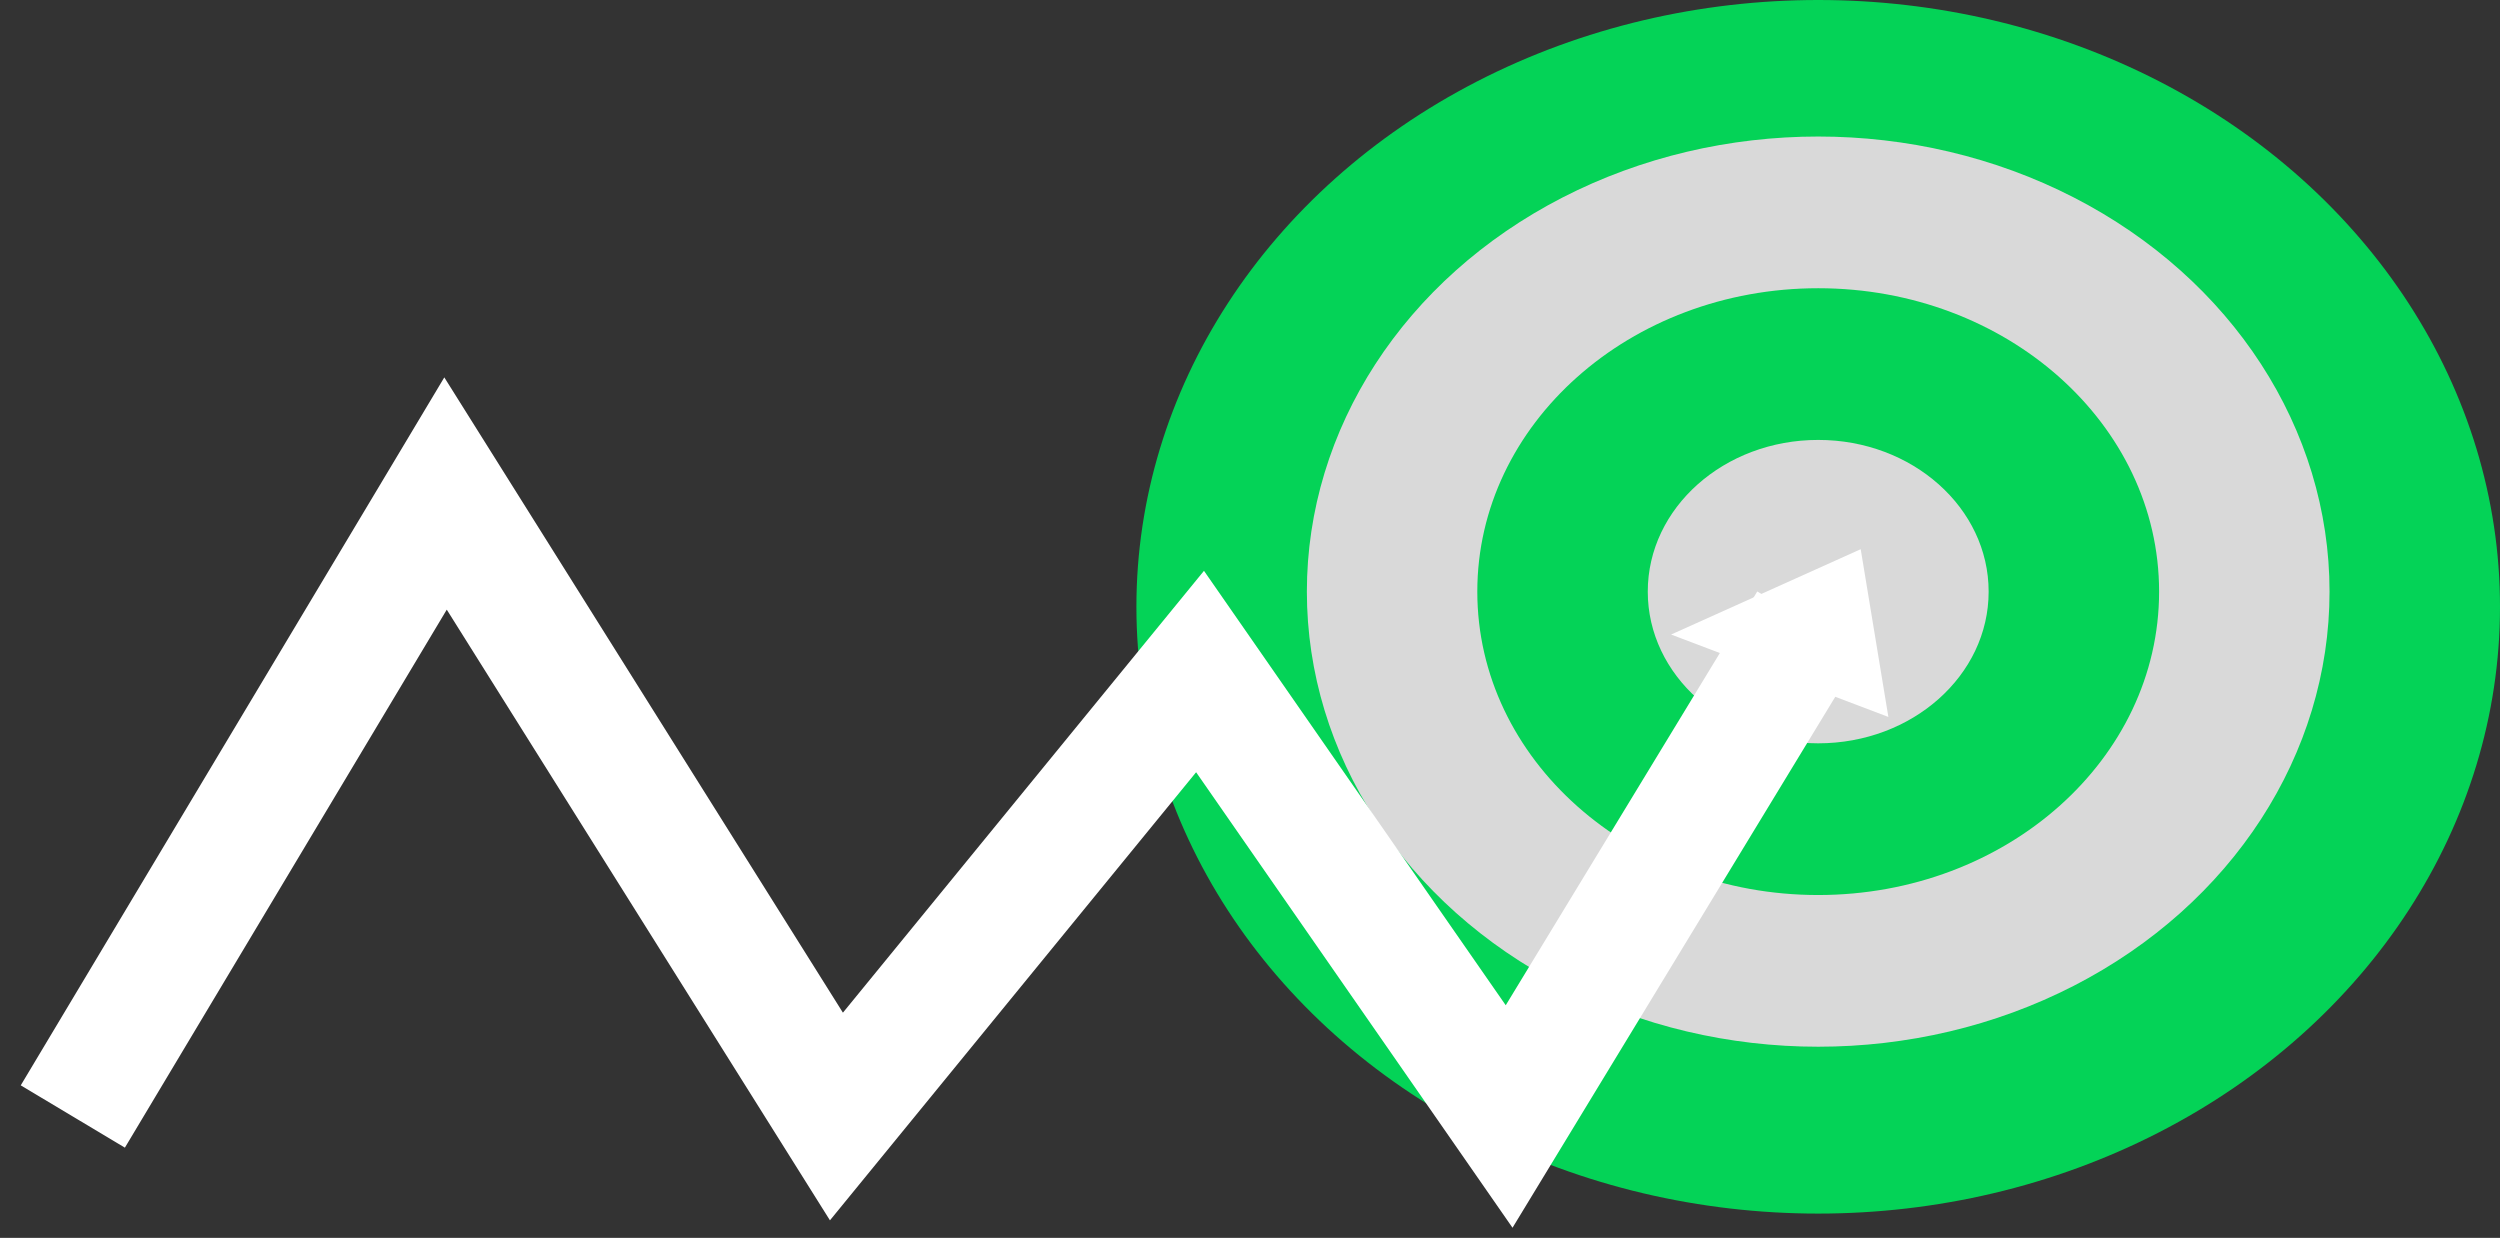
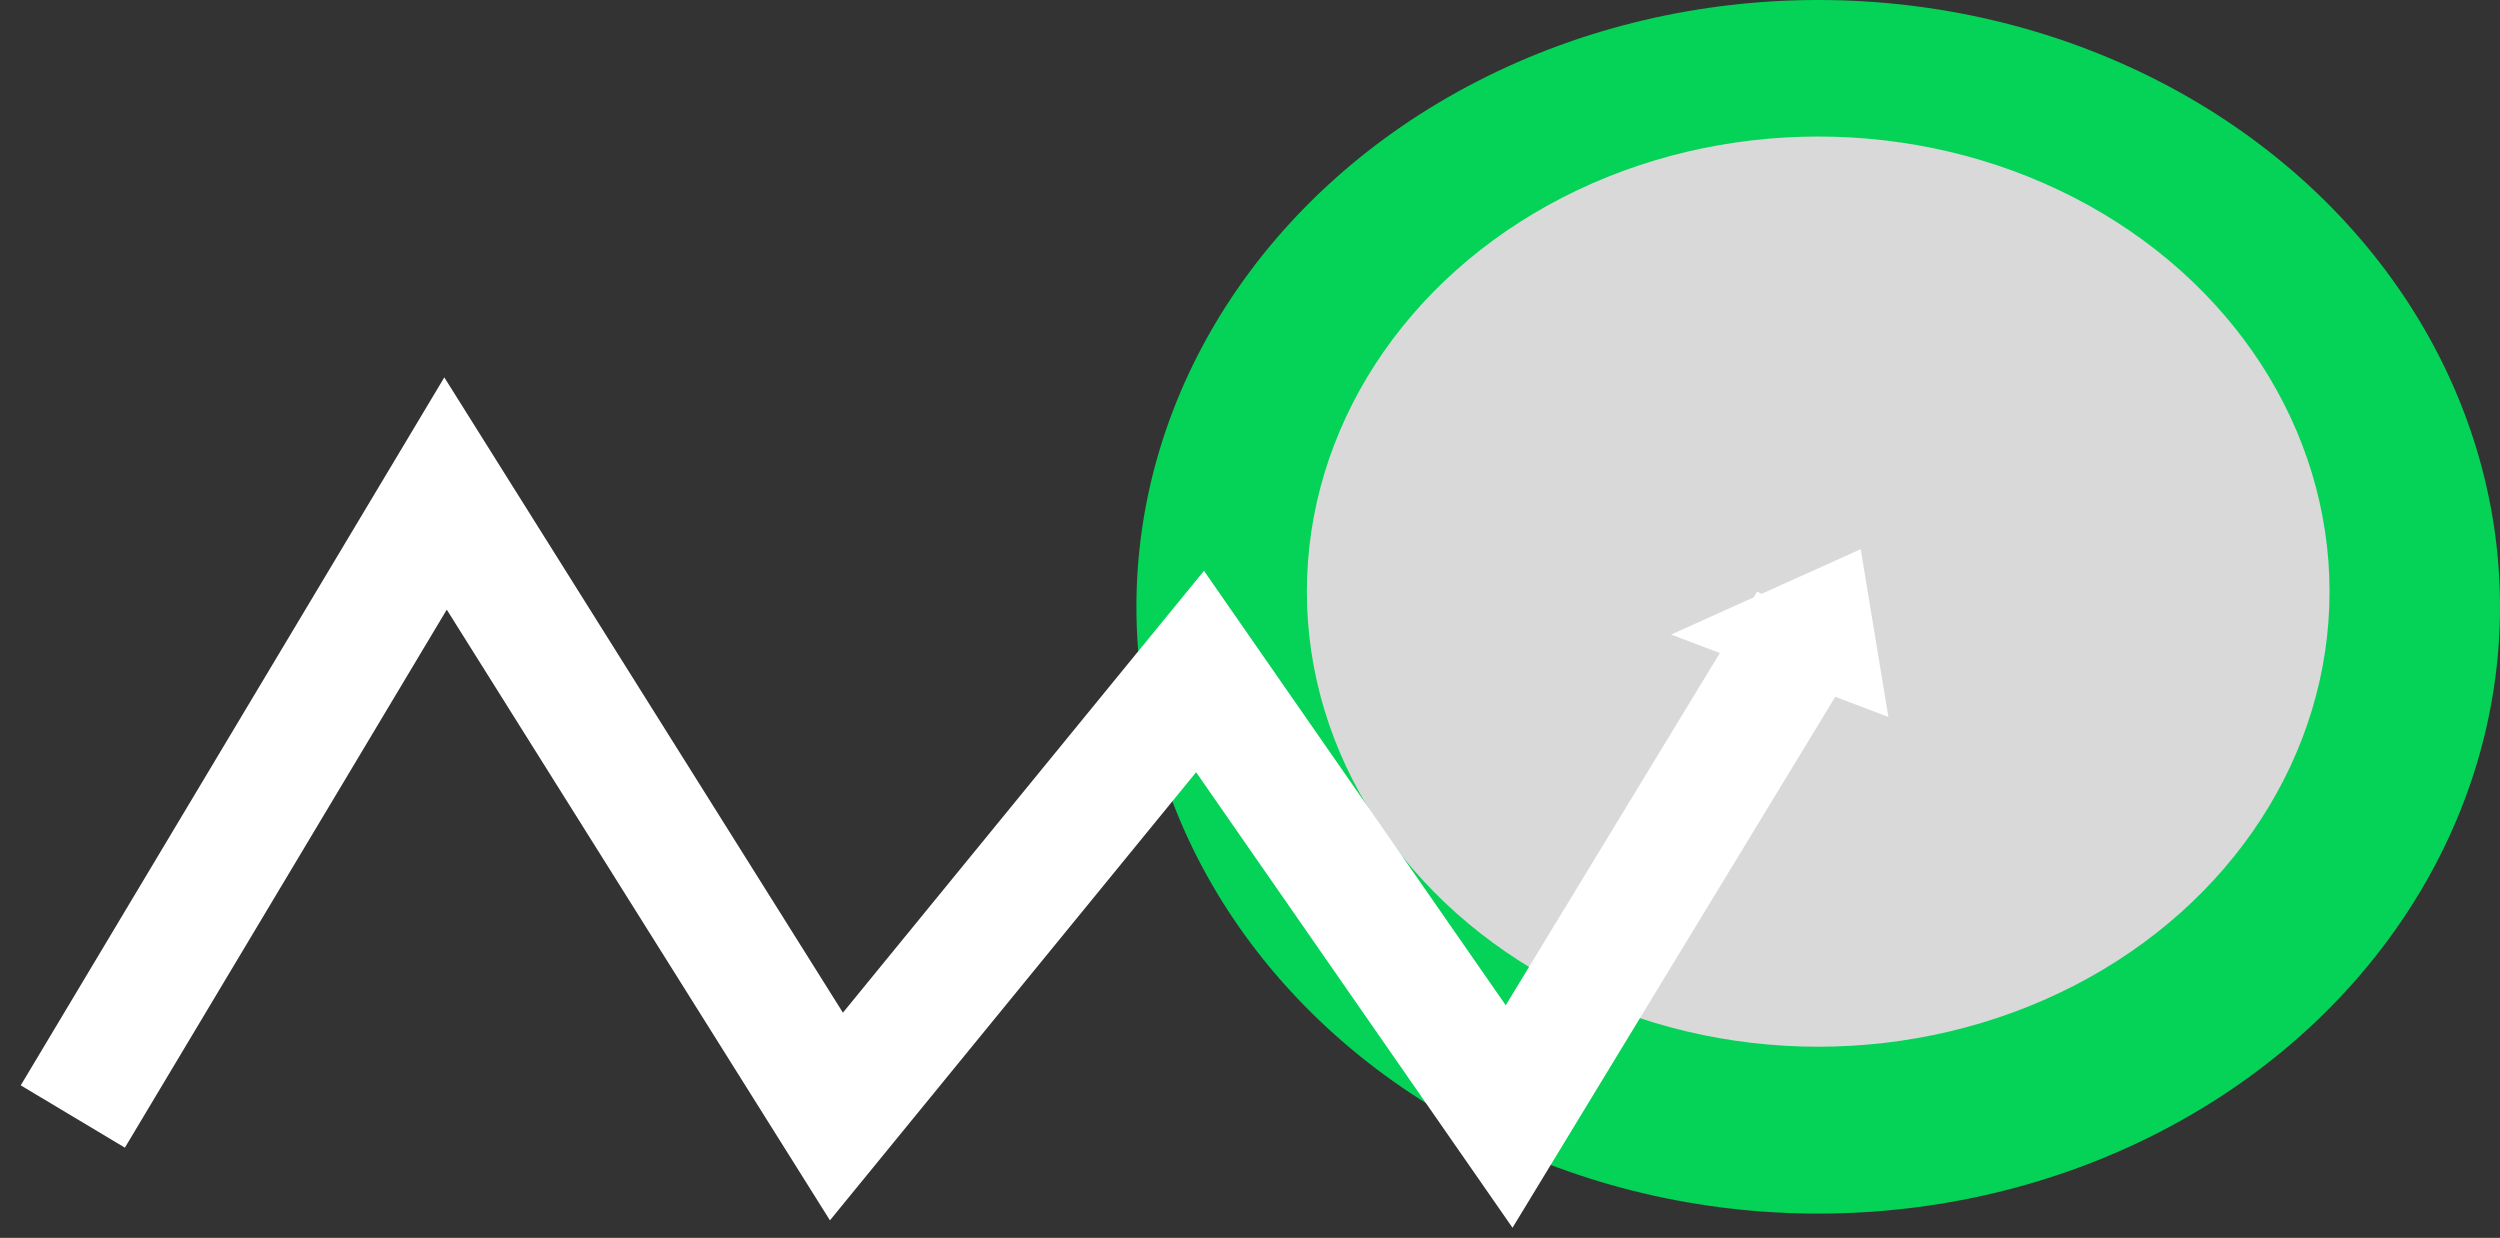
<svg xmlns="http://www.w3.org/2000/svg" width="103" height="51" viewBox="0 0 103 51" fill="none">
  <rect x="0" y="0" width="103" height="51" fill="#333333" stroke="none" />
  <ellipse cx="74.91" cy="25" rx="28.09" ry="25" fill="#04D357" />
  <ellipse cx="74.91" cy="24.375" rx="21.067" ry="18.75" fill="#D9D9D9" />
-   <ellipse cx="74.91" cy="24.375" rx="14.045" ry="12.5" fill="#04D357" />
  <ellipse cx="74.91" cy="24.375" rx="7.022" ry="6.25" fill="#D9D9D9" />
  <path d="M74.536 25.667L62.176 46L49.442 27.667L34.461 46L18.356 20.333L3 46" stroke="white" stroke-width="5" />
  <path d="M76.661 22.627L77.801 29.538L68.849 26.143L76.661 22.627Z" fill="white" />
</svg>